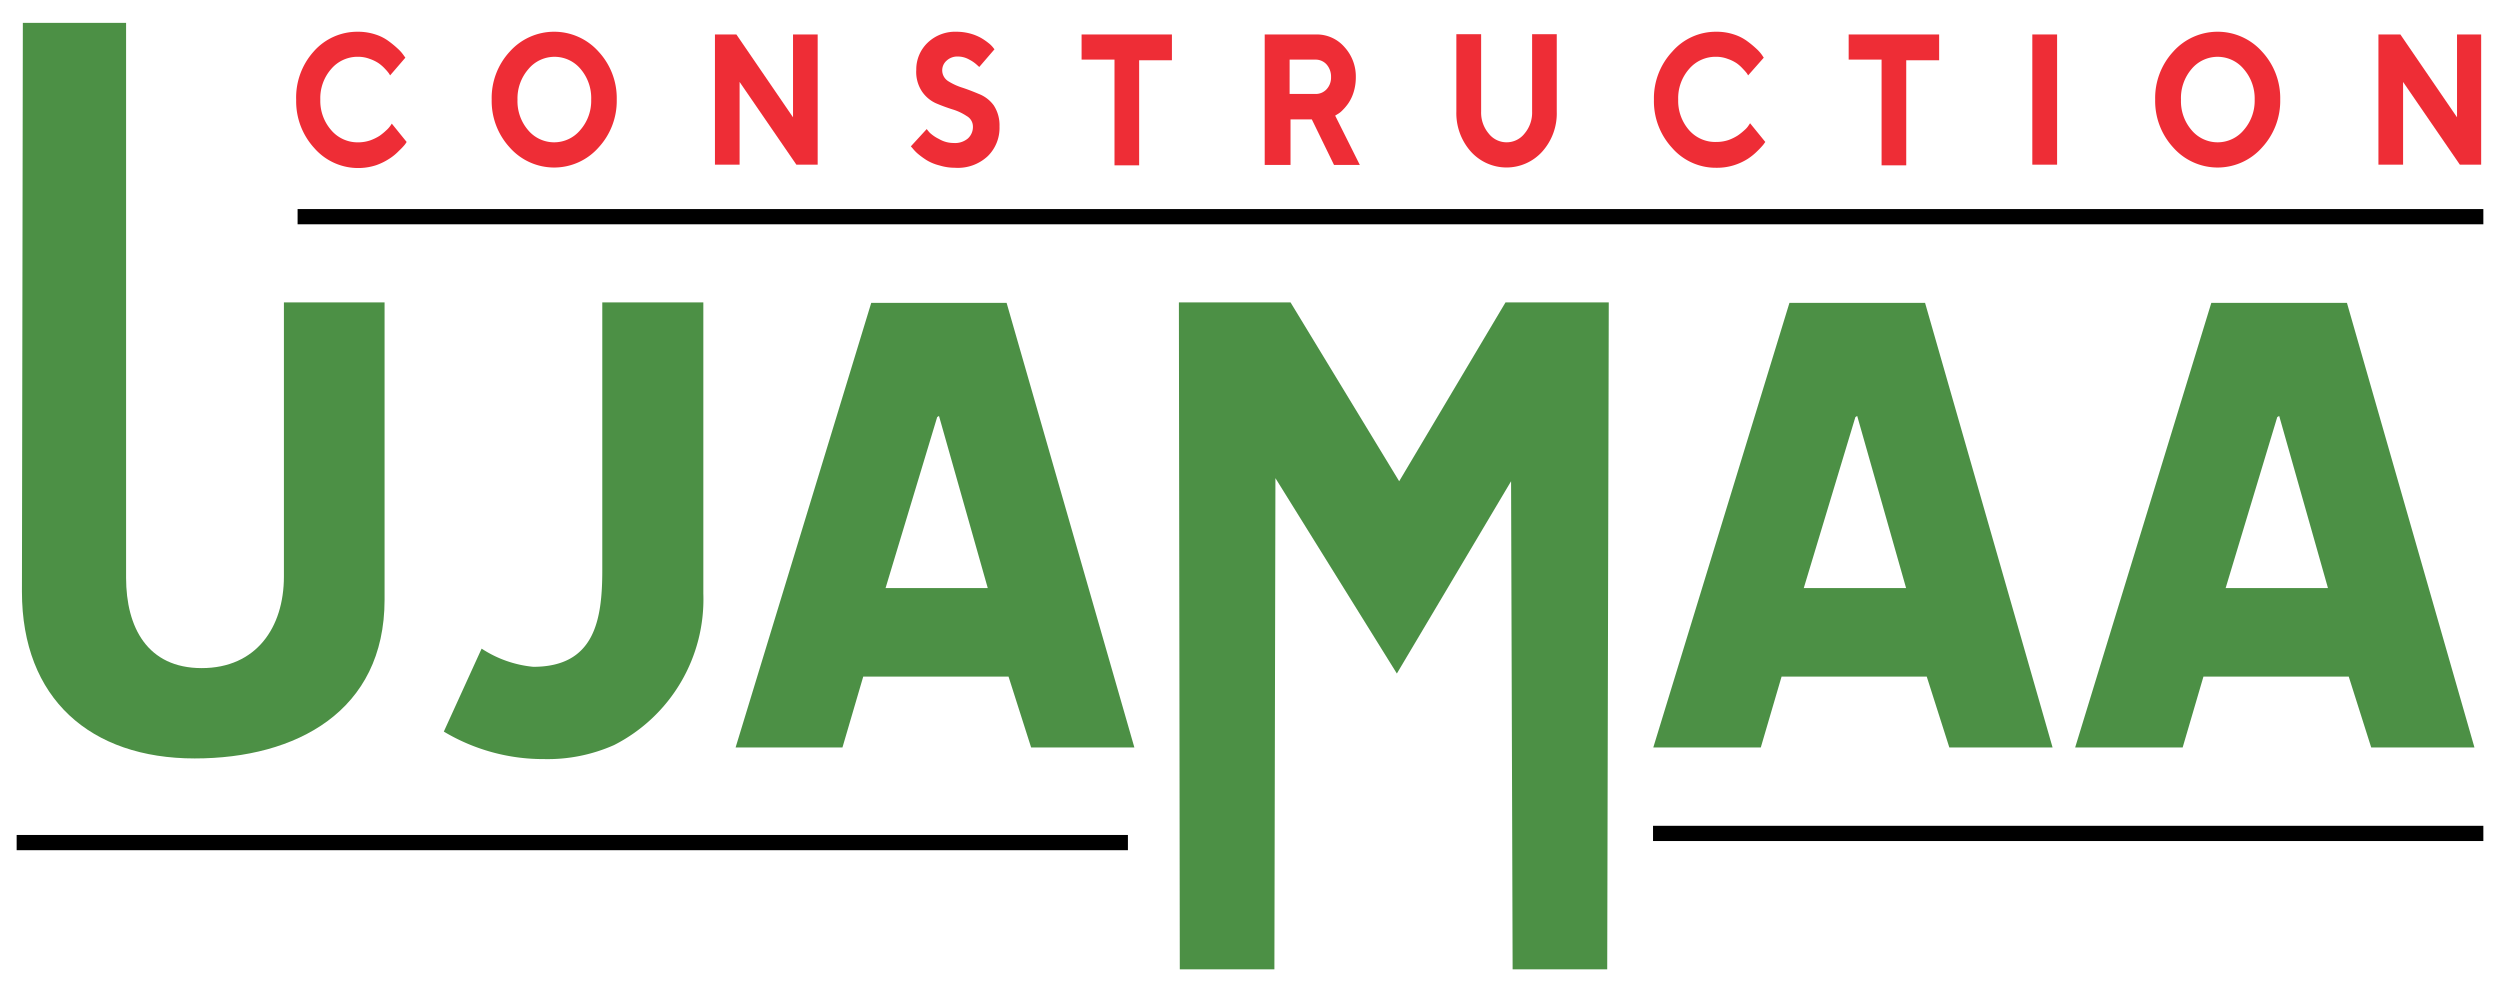
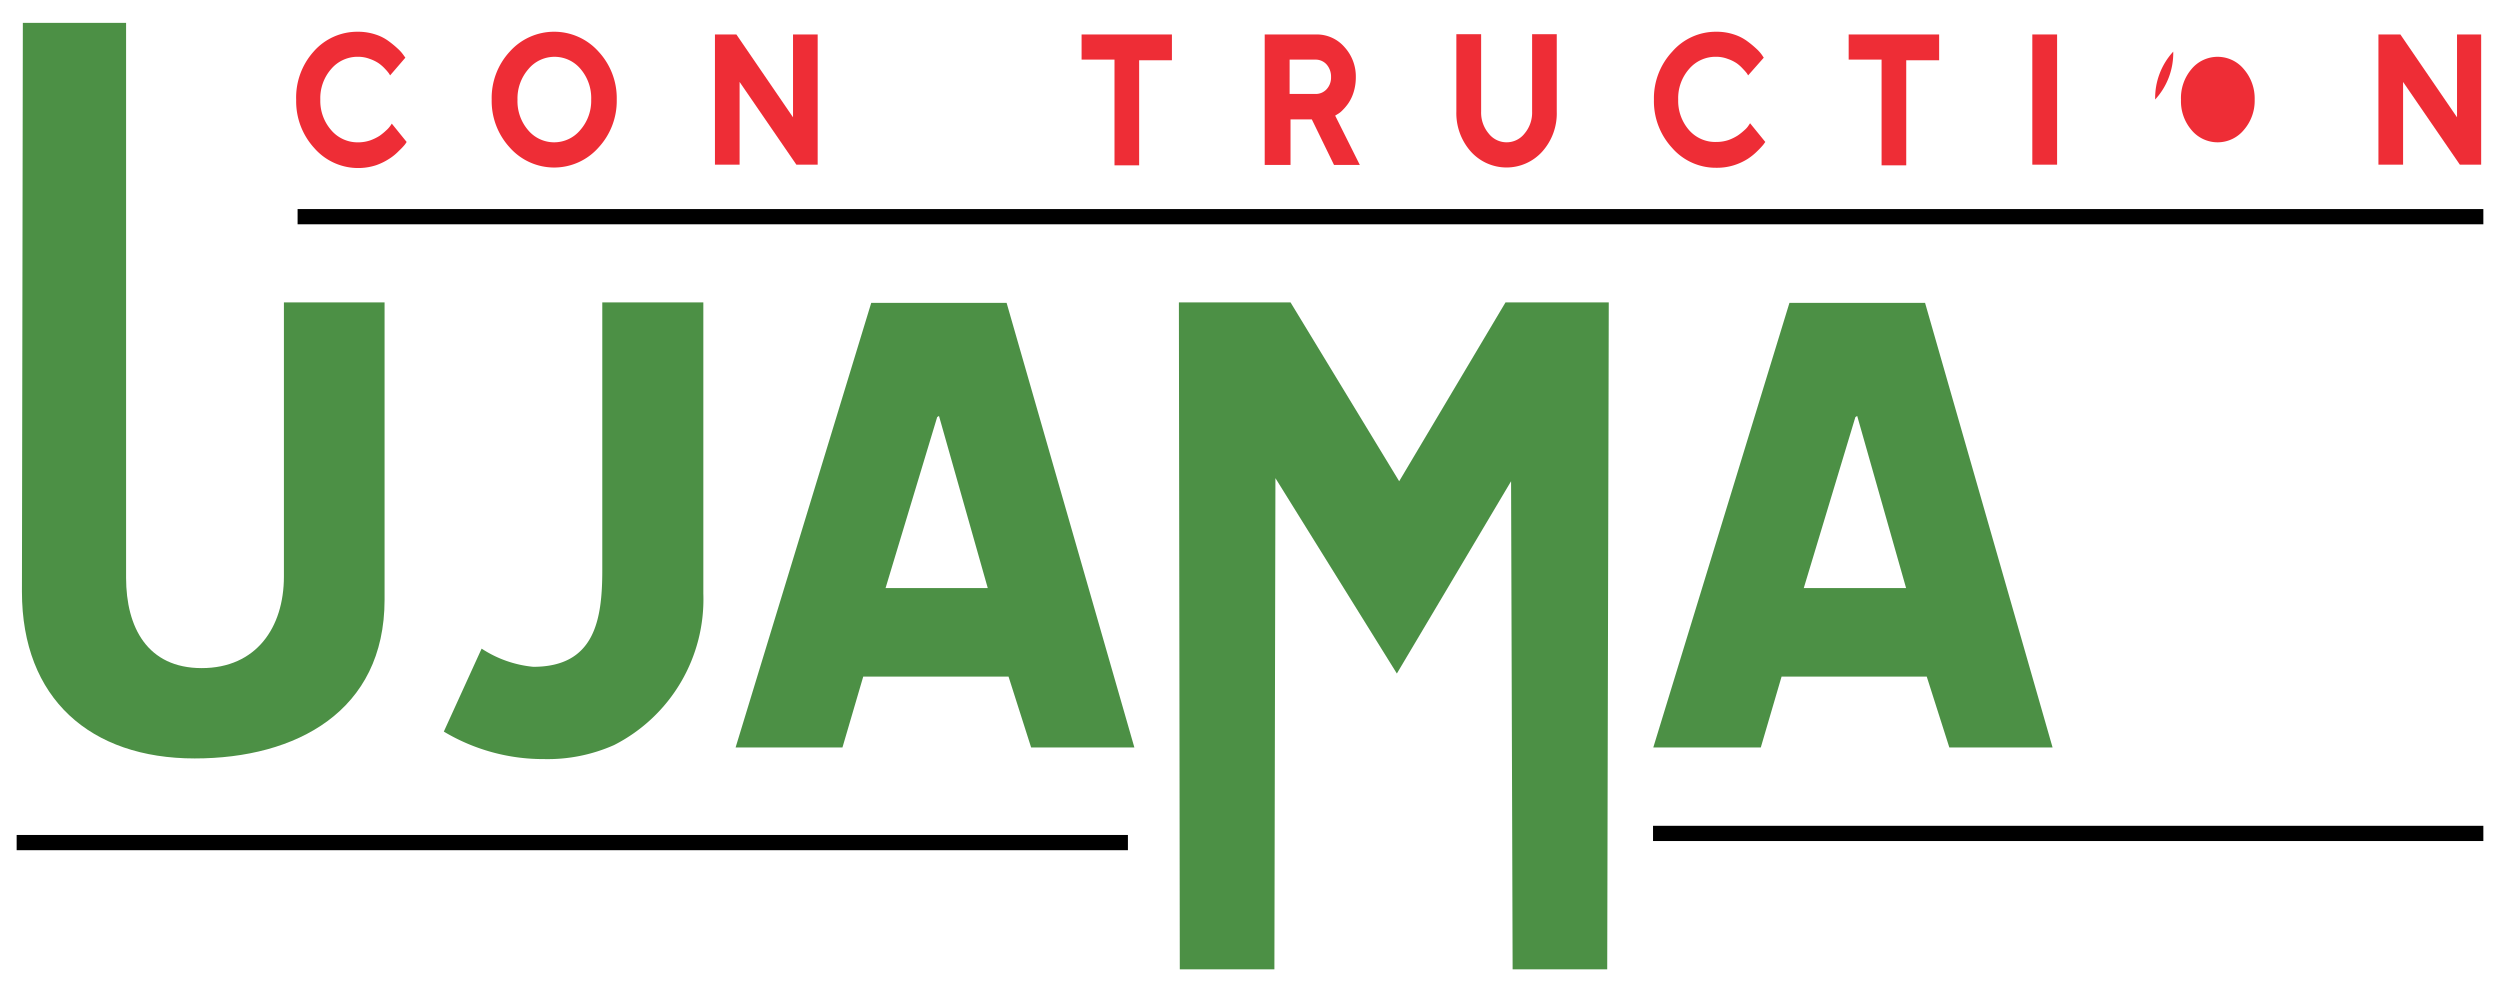
<svg xmlns="http://www.w3.org/2000/svg" id="e44d2b23-4049-49a8-ba2e-f95a36d88fda" data-name="Layer 1" viewBox="0 0 193.72 76.88">
  <defs>
    <style>.b3b7ab6c-3e04-4b25-80c0-b4bd9a34806e{fill:#4c9045;}.b37e272f-decb-40e3-b791-eda57b1faf52{fill:#ee2d36;}</style>
  </defs>
  <path class="b3b7ab6c-3e04-4b25-80c0-b4bd9a34806e" d="M29.8,46.47c0,8.66-6.86,12.3-14.71,12.3C7,58.77,1.7,54.13,1.7,45.85L1.77,1.77h8l0,43c0,3.84,1.65,7,5.86,7S22,48.64,22,44.67V23.43H29.8Z" />
  <path class="b3b7ab6c-3e04-4b25-80c0-b4bd9a34806e" d="M54.5,46a12.67,12.67,0,0,1-6.91,11.73,12.66,12.66,0,0,1-5.44,1.09,15,15,0,0,1-7.76-2.13l2.93-6.43a8.79,8.79,0,0,0,4,1.41c4.74,0,5.35-3.59,5.35-7.47V23.43H54.5Z" />
  <path class="b3b7ab6c-3e04-4b25-80c0-b4bd9a34806e" d="M87.9,57.92h-8l-1.75-5.49H66.89l-1.61,5.49H57L67.51,23.47H78ZM76.54,45.57,72.76,32.23l-.14.09-4,13.25Z" />
  <path class="b3b7ab6c-3e04-4b25-80c0-b4bd9a34806e" d="M124.54,75.11h-7.33l-.12-37.82-8.85,14.9L98.83,37.05l-.08,38.06H91.42l-.07-51.68H100l8.42,13.86,8.24-13.86h8Z" />
  <path class="b3b7ab6c-3e04-4b25-80c0-b4bd9a34806e" d="M159.05,57.92h-8l-1.75-5.49H138.05l-1.61,5.49h-8.33l10.55-34.45h10.51ZM147.7,45.57l-3.79-13.34-.14.09-4,13.25Z" />
-   <path class="b3b7ab6c-3e04-4b25-80c0-b4bd9a34806e" d="M191.74,57.92h-8L182,52.43H170.74l-1.61,5.49H160.8l10.55-34.45h10.51ZM180.39,45.57l-3.78-13.34-.15.09-4,13.25Z" />
  <path class="b37e272f-decb-40e3-b791-eda57b1faf52" d="M29.09,2.67a3.47,3.47,0,0,1,1,.5,7.59,7.59,0,0,1,.72.59,3,3,0,0,1,.45.5l.15.21L30.23,5.84l-.1-.16a3.33,3.33,0,0,0-.29-.34,3,3,0,0,0-.5-.44,3,3,0,0,0-.7-.34,2.5,2.5,0,0,0-.89-.16,2.68,2.68,0,0,0-2.09.95,3.43,3.43,0,0,0-.84,2.36,3.45,3.45,0,0,0,.84,2.37,2.68,2.68,0,0,0,2.09.95,2.92,2.92,0,0,0,.93-.15,3.65,3.65,0,0,0,.74-.36,4.57,4.57,0,0,0,.51-.42,2,2,0,0,0,.33-.37l.1-.15L31.51,11a2.19,2.19,0,0,1-.15.22,5.35,5.35,0,0,1-.46.48,3.93,3.93,0,0,1-.75.61,4.7,4.7,0,0,1-1,.49,4.44,4.44,0,0,1-1.35.22,4.5,4.5,0,0,1-3.45-1.55,5.36,5.36,0,0,1-1.4-3.72A5.34,5.34,0,0,1,24.3,4a4.49,4.49,0,0,1,3.45-1.54A4.27,4.27,0,0,1,29.09,2.67Z" />
  <path class="b37e272f-decb-40e3-b791-eda57b1faf52" d="M39.5,4a4.61,4.61,0,0,1,6.88,0,5.3,5.3,0,0,1,1.41,3.71,5.32,5.32,0,0,1-1.41,3.72,4.59,4.59,0,0,1-6.88,0,5.32,5.32,0,0,1-1.4-3.72A5.29,5.29,0,0,1,39.5,4Zm1.41,6.07a2.63,2.63,0,0,0,4.06,0,3.44,3.44,0,0,0,.84-2.35A3.46,3.46,0,0,0,45,5.36a2.63,2.63,0,0,0-4.06,0,3.46,3.46,0,0,0-.84,2.36A3.44,3.44,0,0,0,40.91,10.07Z" />
  <path class="b37e272f-decb-40e3-b791-eda57b1faf52" d="M63.36,2.67V12.76H61.71l-4.4-6.41v6.41H55.4V2.67h1.66l4.39,6.42V2.67Z" />
-   <path class="b37e272f-decb-40e3-b791-eda57b1faf52" d="M74.92,9a4.16,4.16,0,0,0-1.1-.52A13.76,13.76,0,0,1,72.52,8a2.61,2.61,0,0,1-1.09-.93A2.74,2.74,0,0,1,71,5.41a2.86,2.86,0,0,1,.87-2.09,3.08,3.08,0,0,1,2.26-.86,4.09,4.09,0,0,1,1.05.14,3.75,3.75,0,0,1,.84.34,4.69,4.69,0,0,1,.57.39,2,2,0,0,1,.36.35l.11.14L75.88,5.19,75.67,5a2.67,2.67,0,0,0-.56-.38,1.79,1.79,0,0,0-.88-.24,1.22,1.22,0,0,0-.88.32,1,1,0,0,0-.34.76,1,1,0,0,0,.45.82,4.68,4.68,0,0,0,1.1.51c.43.14.86.31,1.29.49A2.6,2.6,0,0,1,77,8.16a2.81,2.81,0,0,1,.45,1.64,3.07,3.07,0,0,1-.9,2.29A3.38,3.38,0,0,1,74,13a4.06,4.06,0,0,1-1.2-.18,3.59,3.59,0,0,1-1-.41,6.28,6.28,0,0,1-.66-.48,3.05,3.05,0,0,1-.41-.42l-.15-.17L71.81,10a3.57,3.57,0,0,0,.24.29,2.94,2.94,0,0,0,.71.48,2.22,2.22,0,0,0,1.14.31A1.54,1.54,0,0,0,75,10.73a1.21,1.21,0,0,0,.39-.93A.93.93,0,0,0,74.92,9Z" />
  <path class="b37e272f-decb-40e3-b791-eda57b1faf52" d="M90.81,2.67v2H88.27v8.14H86.36V4.62H83.81V2.67Z" />
  <path class="b37e272f-decb-40e3-b791-eda57b1faf52" d="M98,2.67H102a2.84,2.84,0,0,1,2.2,1A3.37,3.37,0,0,1,105.06,6a3.83,3.83,0,0,1-.17,1.14,3.21,3.21,0,0,1-.4.85,3.71,3.71,0,0,1-.46.55,1.64,1.64,0,0,1-.41.32l-.16.1,1.91,3.82h-2l-1.72-3.53H100v3.53H98ZM102.8,5a1.14,1.14,0,0,0-.87-.38h-2V7.28h2a1.13,1.13,0,0,0,.87-.37,1.32,1.32,0,0,0,.34-.93A1.43,1.43,0,0,0,102.8,5Z" />
  <path class="b37e272f-decb-40e3-b791-eda57b1faf52" d="M118.14,10.34a2.5,2.5,0,0,0,.58-1.69v-6h1.91v6a4.43,4.43,0,0,1-1.11,3.08,3.72,3.72,0,0,1-5.56,0,4.48,4.48,0,0,1-1.11-3.08v-6h1.92v6a2.51,2.51,0,0,0,.58,1.69,1.76,1.76,0,0,0,2.79,0Z" />
  <path class="b37e272f-decb-40e3-b791-eda57b1faf52" d="M134.36,2.67a3.54,3.54,0,0,1,1,.5,7.59,7.59,0,0,1,.72.59,3,3,0,0,1,.45.5l.14.21-1.21,1.37-.1-.16a4,4,0,0,0-.3-.34,2.91,2.91,0,0,0-.49-.44,3,3,0,0,0-.7-.34,2.51,2.51,0,0,0-.9-.16,2.69,2.69,0,0,0-2.09.95,3.43,3.43,0,0,0-.84,2.36,3.45,3.45,0,0,0,.84,2.37A2.69,2.69,0,0,0,133,11a2.94,2.94,0,0,0,.94-.15,3.54,3.54,0,0,0,.73-.36,4.74,4.74,0,0,0,.52-.42,1.63,1.63,0,0,0,.32-.37l.1-.15L136.79,11l-.16.22a6.48,6.48,0,0,1-.45.48,4.67,4.67,0,0,1-.75.61,4.59,4.59,0,0,1-1.06.49A4.34,4.34,0,0,1,133,13a4.48,4.48,0,0,1-3.44-1.55,5.32,5.32,0,0,1-1.4-3.72A5.29,5.29,0,0,1,129.58,4,4.47,4.47,0,0,1,133,2.46,4.23,4.23,0,0,1,134.36,2.67Z" />
  <path class="b37e272f-decb-40e3-b791-eda57b1faf52" d="M150.26,2.67v2h-2.55v8.14H145.8V4.62h-2.55V2.67Z" />
  <path class="b37e272f-decb-40e3-b791-eda57b1faf52" d="M157.48,2.67h1.92V12.76h-1.92Z" />
-   <path class="b37e272f-decb-40e3-b791-eda57b1faf52" d="M168.4,4a4.61,4.61,0,0,1,6.88,0,5.3,5.3,0,0,1,1.41,3.71,5.32,5.32,0,0,1-1.41,3.72,4.59,4.59,0,0,1-6.88,0A5.32,5.32,0,0,1,167,7.71,5.3,5.3,0,0,1,168.4,4Zm1.41,6.07a2.63,2.63,0,0,0,4.06,0,3.44,3.44,0,0,0,.84-2.35,3.46,3.46,0,0,0-.84-2.36,2.63,2.63,0,0,0-4.06,0A3.46,3.46,0,0,0,169,7.72,3.43,3.43,0,0,0,169.81,10.07Z" />
+   <path class="b37e272f-decb-40e3-b791-eda57b1faf52" d="M168.4,4A5.32,5.32,0,0,1,167,7.71,5.3,5.3,0,0,1,168.4,4Zm1.41,6.07a2.63,2.63,0,0,0,4.06,0,3.44,3.44,0,0,0,.84-2.35,3.46,3.46,0,0,0-.84-2.36,2.63,2.63,0,0,0-4.06,0A3.46,3.46,0,0,0,169,7.72,3.43,3.43,0,0,0,169.81,10.07Z" />
  <path class="b37e272f-decb-40e3-b791-eda57b1faf52" d="M192.26,2.67V12.76h-1.65l-4.4-6.41v6.41H184.3V2.67H186l4.39,6.42V2.67Z" />
  <rect x="23.06" y="16.2" width="169.37" height="1.18" />
  <rect x="1.29" y="64.7" width="86.11" height="1.18" />
  <rect x="128.09" y="63.99" width="64.34" height="1.18" />
</svg>